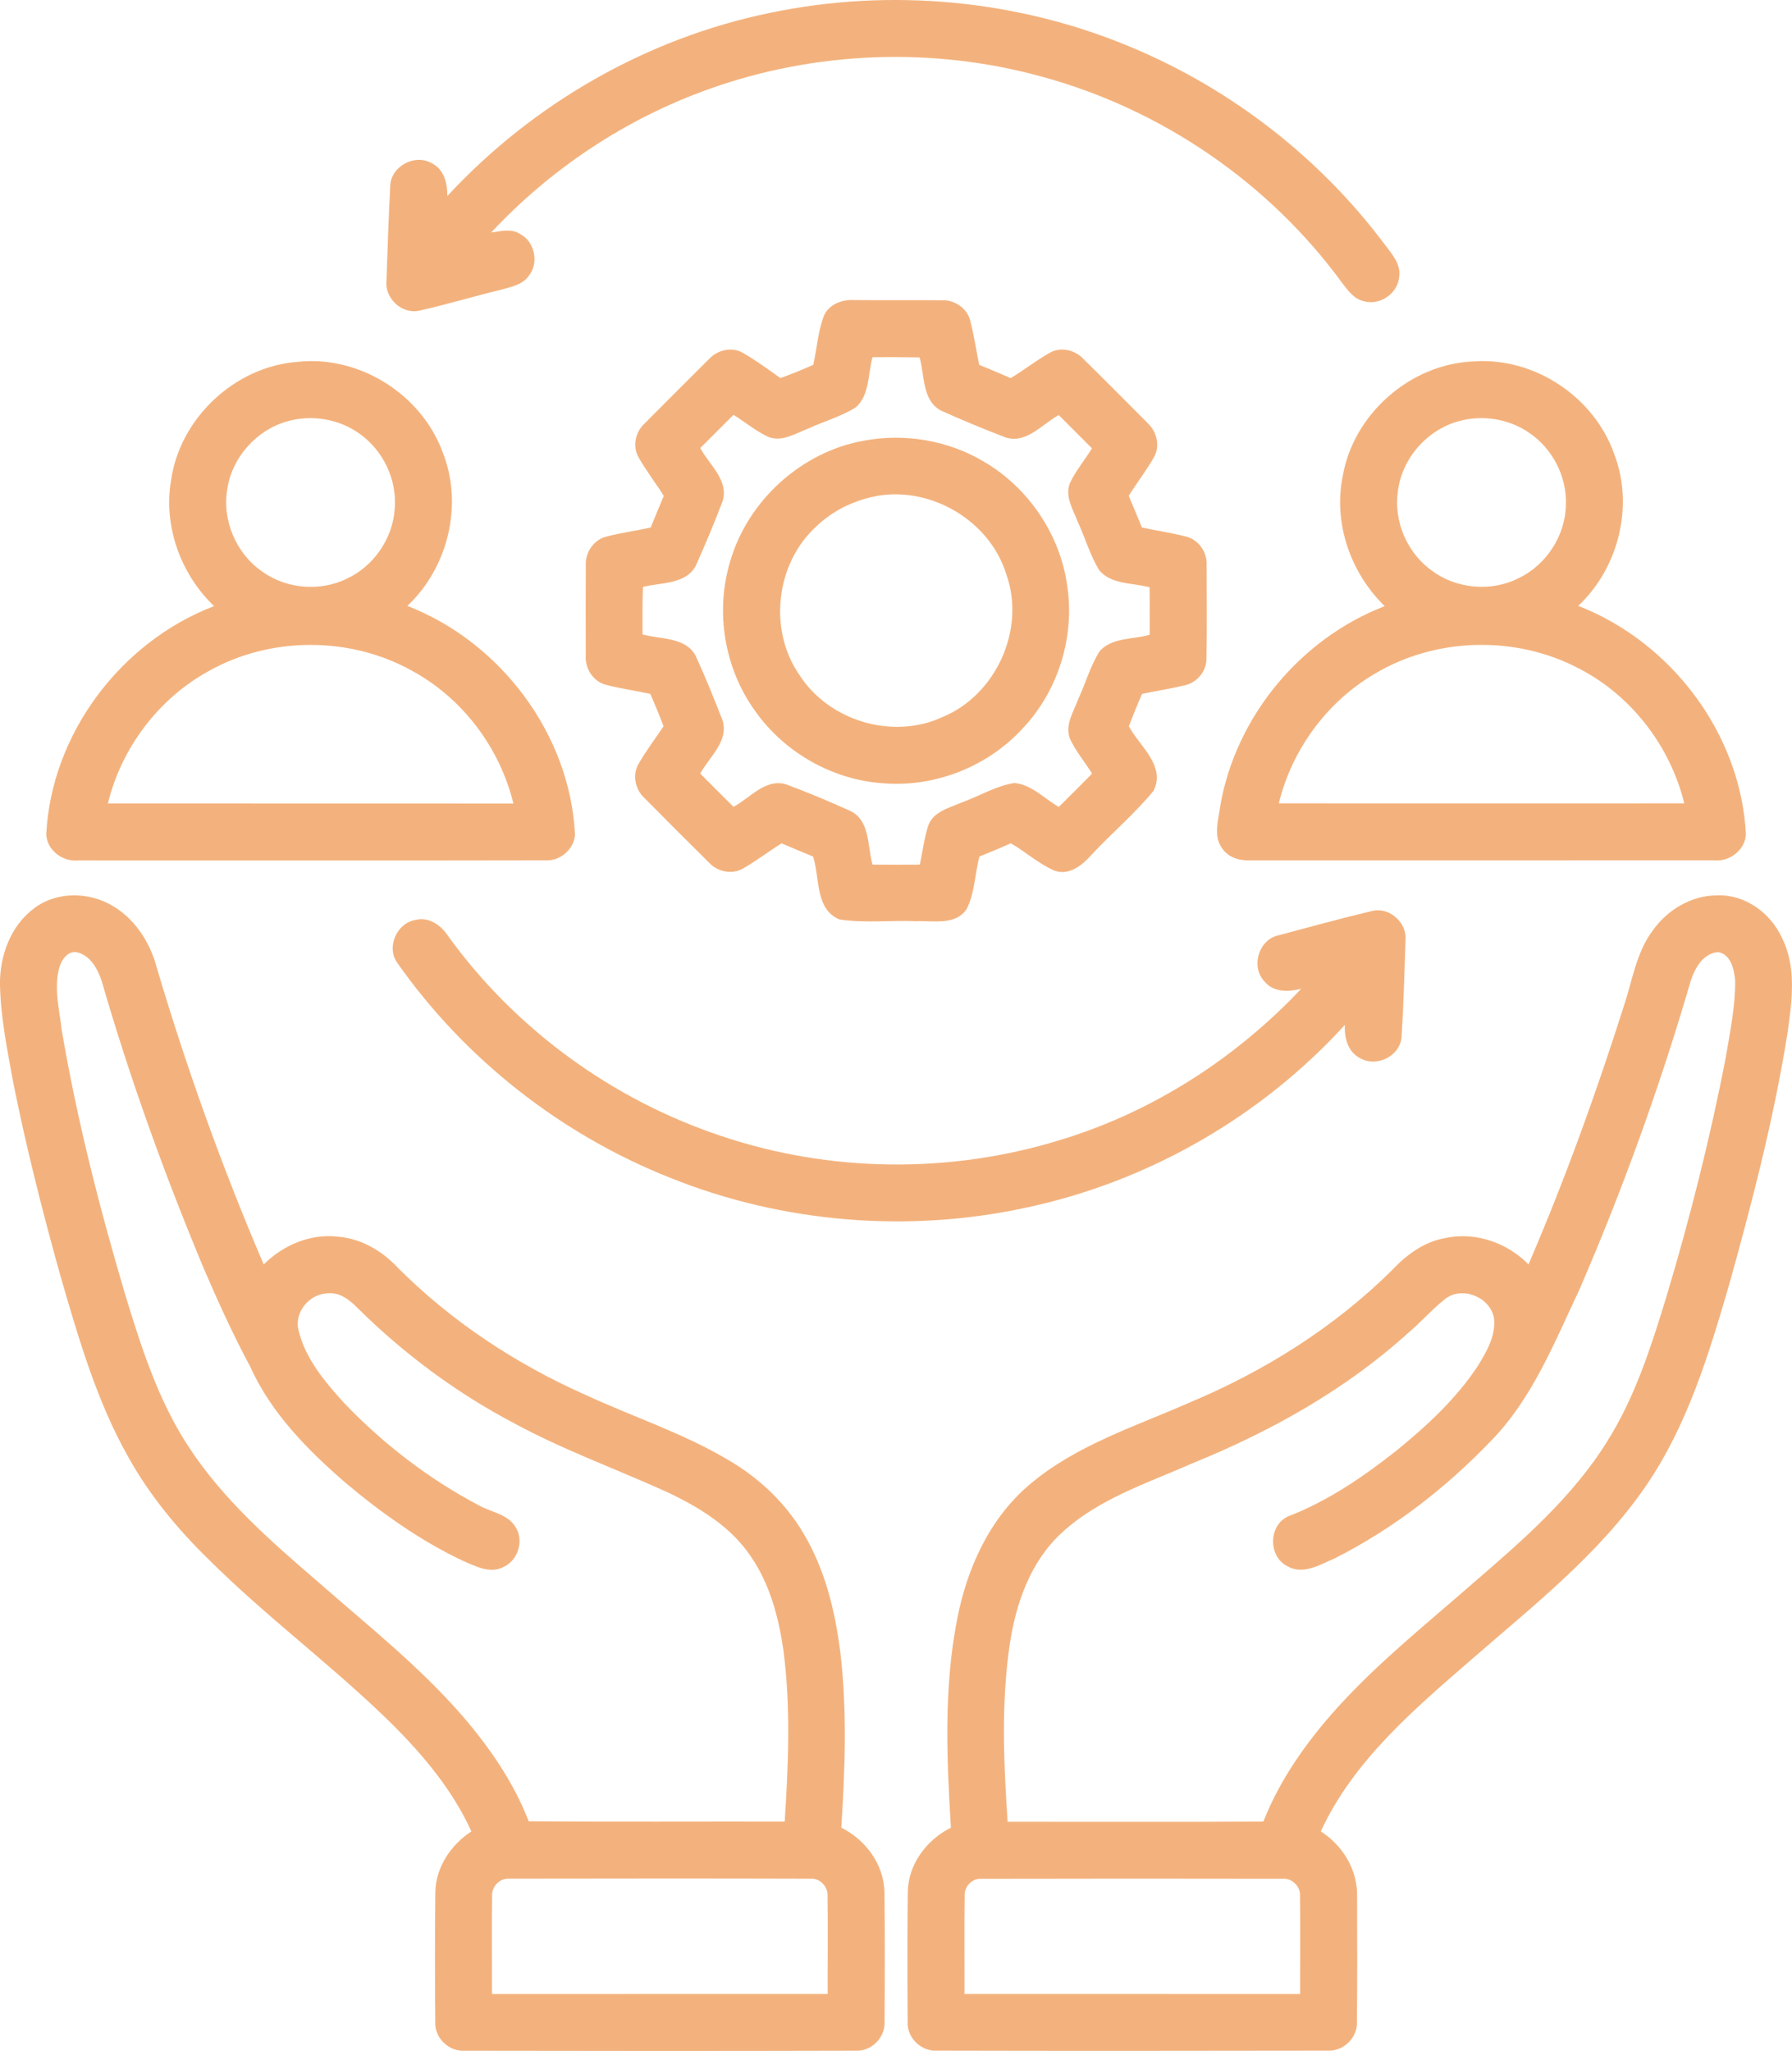
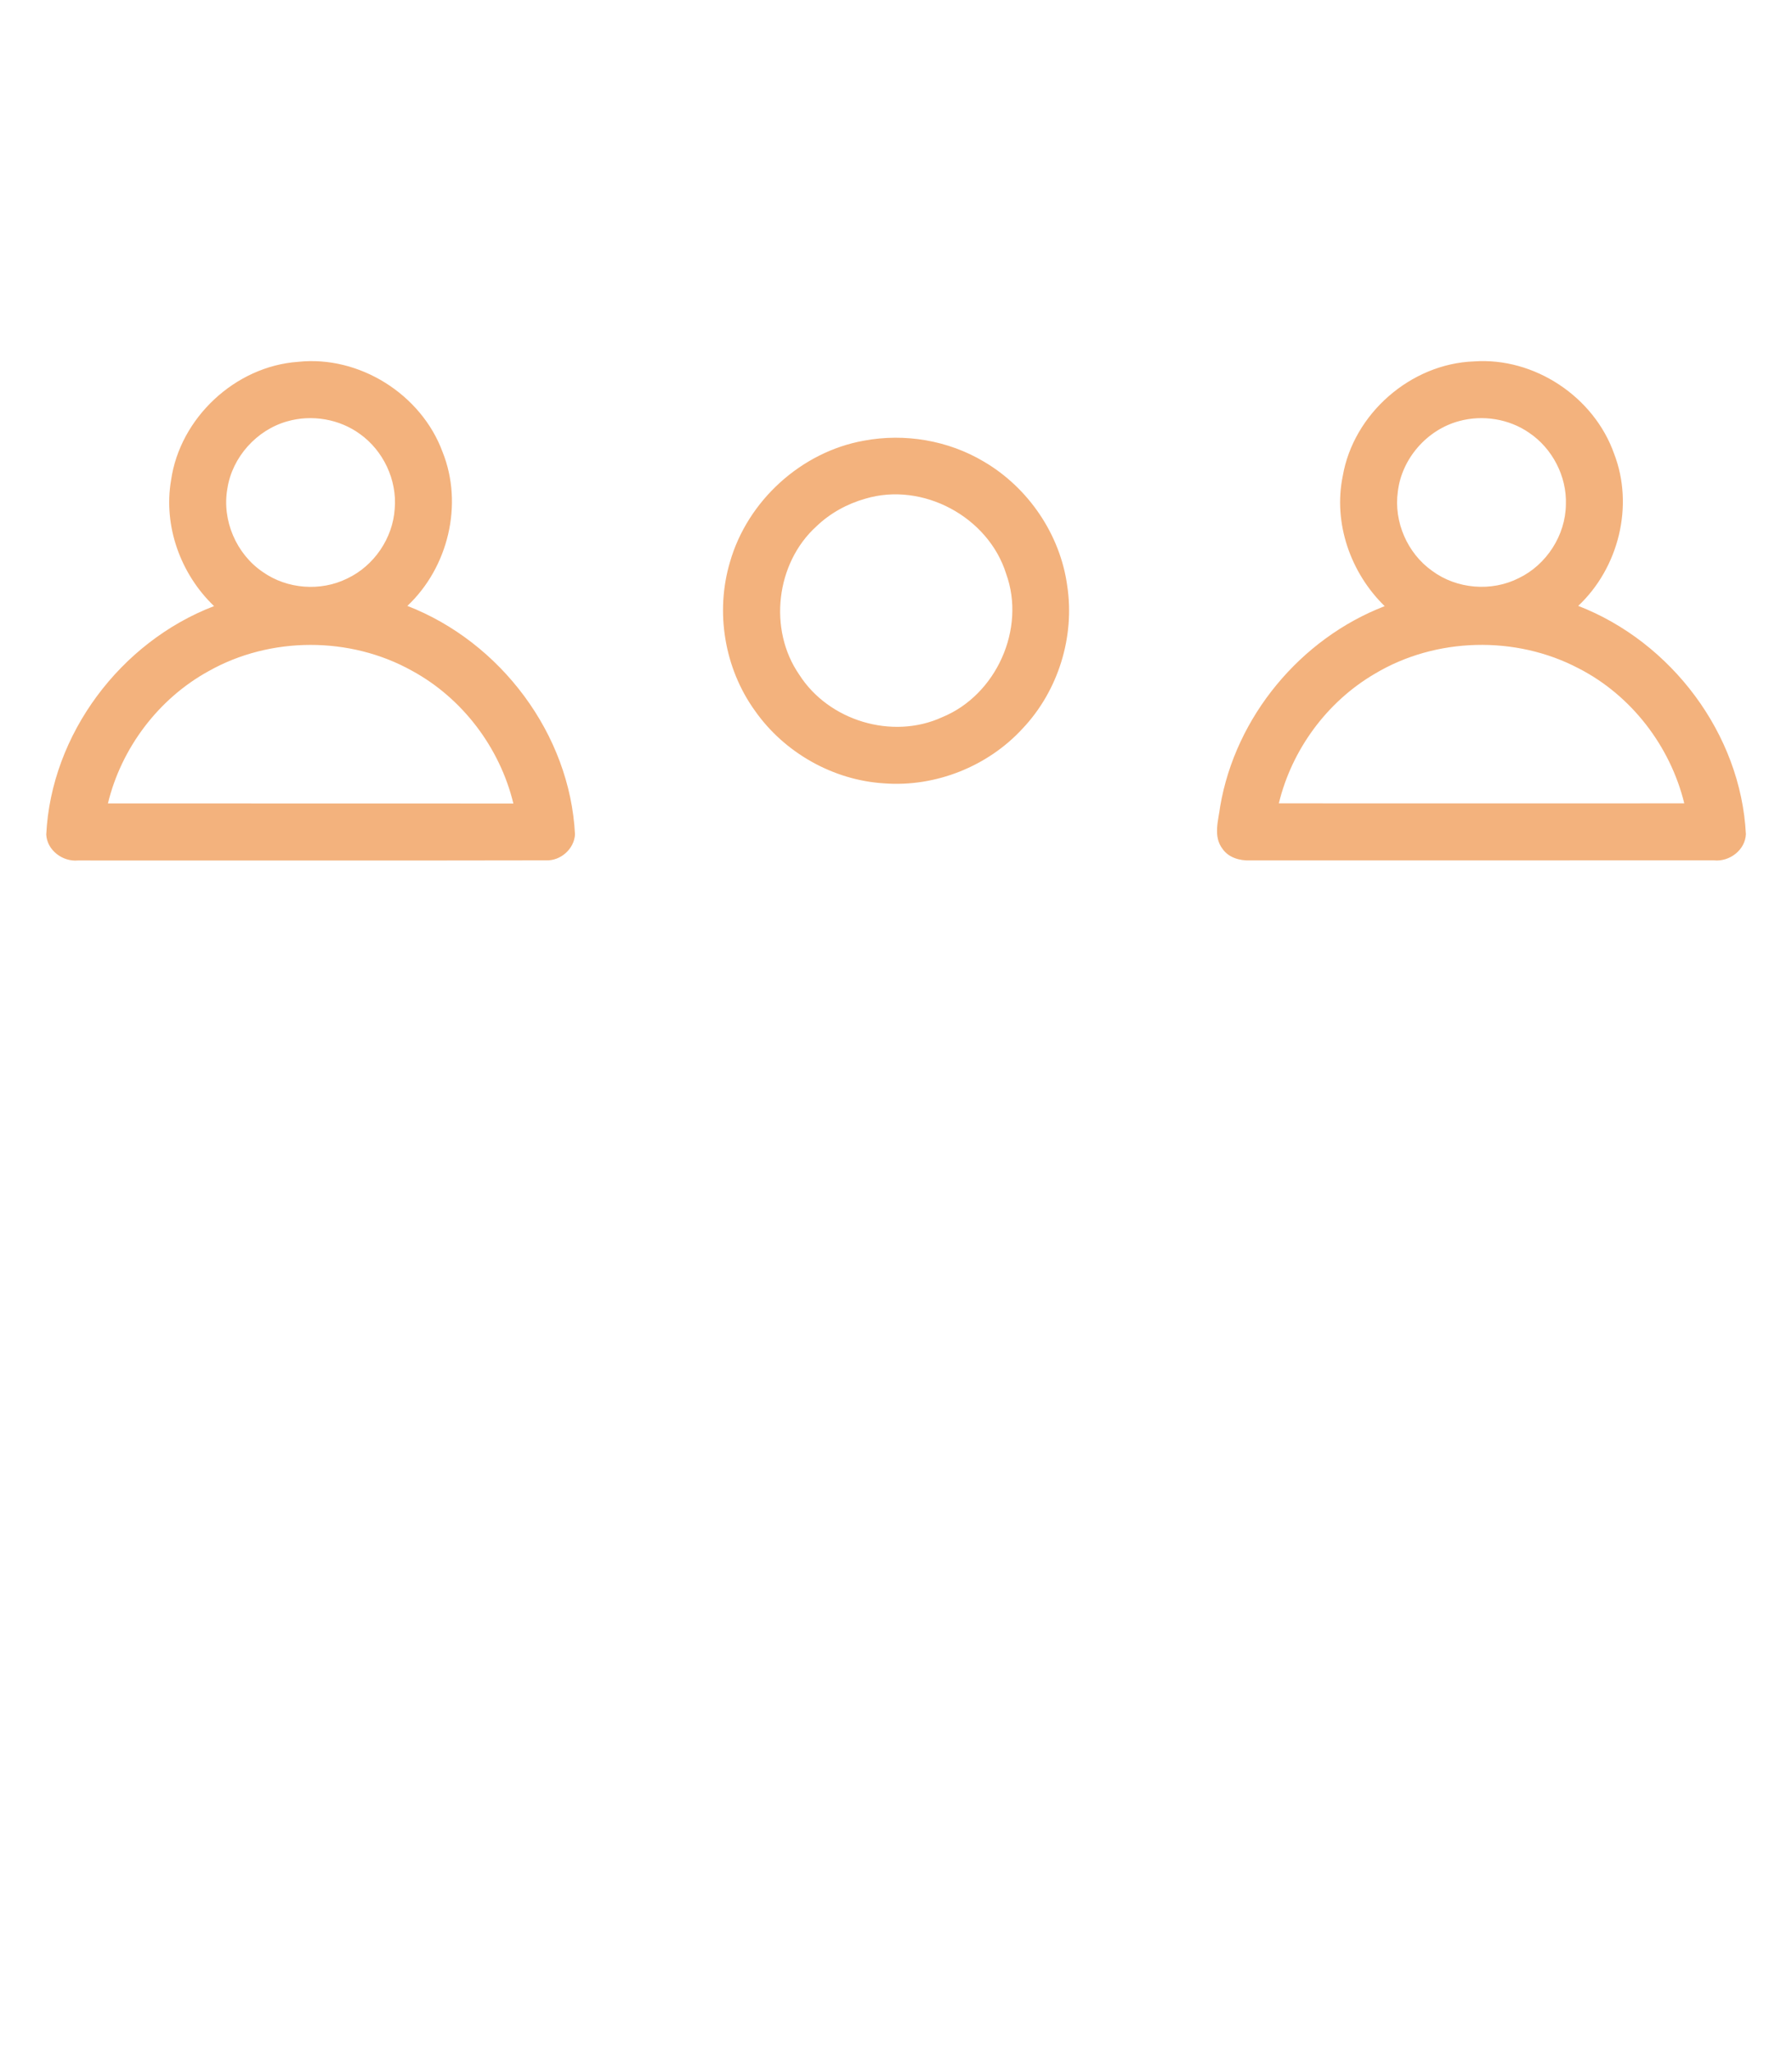
<svg xmlns="http://www.w3.org/2000/svg" version="1.1" id="Layer_1" x="0px" y="0px" width="87.385px" height="100px" viewBox="212.294 206.022 87.385 100" xml:space="preserve">
  <g id="_x23_000000ff">
    <path fill="#F3B27D" d="M220.636,229.436c0.434-3.037,3.129-5.555,6.188-5.771c2.989-0.324,6.016,1.582,7.052,4.396   c1.023,2.553,0.275,5.629-1.717,7.504c4.544,1.764,7.928,6.25,8.174,11.141c-0.038,0.711-0.705,1.297-1.413,1.265   c-7.604,0.016-15.217,0.004-22.822,0.006c-0.748,0.071-1.509-0.496-1.549-1.263c0.24-4.893,3.625-9.396,8.184-11.139   C221.101,234.016,220.252,231.67,220.636,229.436 M226.302,226.566c-1.491,0.418-2.687,1.746-2.921,3.283   c-0.273,1.539,0.434,3.188,1.729,4.063c1.183,0.834,2.813,0.961,4.113,0.319c1.305-0.614,2.229-1.963,2.319-3.405   c0.119-1.4-0.553-2.826-1.694-3.642C228.842,226.45,227.497,226.223,226.302,226.566 M222.461,238.749   c-2.439,1.342-4.25,3.744-4.904,6.446c6.59,0.007,13.182,0,19.771,0.005c-0.658-2.718-2.479-5.132-4.938-6.47   C229.366,237.04,225.478,237.045,222.461,238.749z M277.771,229.238c0.521-3.038,3.313-5.483,6.396-5.594   c2.949-0.211,5.858,1.726,6.838,4.504c0.979,2.537,0.221,5.562-1.75,7.416c4.542,1.761,7.928,6.244,8.176,11.131   c-0.033,0.775-0.801,1.354-1.554,1.277c-7.54,0.004-15.081,0-22.621,0.002c-0.506,0.021-1.054-0.134-1.352-0.57   c-0.461-0.604-0.194-1.394-0.108-2.071c0.744-4.354,3.902-8.168,8.021-9.756C278.155,233.961,277.301,231.529,277.771,229.238    M283.442,226.555c-1.565,0.42-2.801,1.836-2.985,3.445c-0.203,1.465,0.466,3,1.671,3.854c1.2,0.892,2.9,1.033,4.232,0.354   c1.349-0.651,2.277-2.088,2.293-3.59c0.048-1.369-0.658-2.729-1.789-3.492C285.881,226.443,284.593,226.238,283.442,226.555    M279.326,238.879c-2.326,1.363-4.038,3.697-4.671,6.313c6.589,0.002,13.181,0.005,19.771,0c-0.685-2.797-2.589-5.271-5.152-6.582   C286.201,236.995,282.304,237.092,279.326,238.879z M254.435,227.506c1.981-0.369,4.101-0.012,5.838,1.025   c2.17,1.271,3.723,3.555,4.063,6.053c0.379,2.488-0.441,5.125-2.171,6.955c-1.696,1.852-4.252,2.869-6.758,2.678   c-2.492-0.152-4.87-1.5-6.301-3.543c-1.487-2.063-1.94-4.813-1.217-7.244C248.743,230.438,251.372,228.047,254.435,227.506    M254.489,230.338c-0.885,0.25-1.715,0.707-2.379,1.344c-1.984,1.795-2.361,5.041-0.84,7.238c1.431,2.246,4.535,3.186,6.963,2.074   c2.639-1.076,4.1-4.313,3.123-7C260.487,231.221,257.283,229.5,254.489,230.338z" />
-     <path fill="#F3B27D" d="M249.875,206.643c5.879-1.225,12.125-0.631,17.657,1.713c4.838,2.035,9.124,5.365,12.271,9.564   c0.348,0.471,0.817,0.963,0.721,1.602c-0.068,0.807-0.939,1.414-1.724,1.186c-0.481-0.104-0.776-0.524-1.062-0.895   c-3.55-4.867-8.796-8.459-14.604-10.043c-5.319-1.479-11.098-1.264-16.293,0.604c-4.026,1.436-7.683,3.867-10.598,6.987   c0.463-0.069,0.978-0.204,1.402,0.063c0.723,0.371,0.946,1.408,0.438,2.043c-0.308,0.447-0.877,0.546-1.359,0.681   c-1.326,0.322-2.635,0.72-3.966,1.017c-0.854,0.207-1.711-0.595-1.618-1.451c0.047-1.521,0.104-3.047,0.181-4.566   c-0.017-0.98,1.181-1.66,2.021-1.168c0.605,0.283,0.771,0.984,0.767,1.6C238.284,211.064,243.853,207.872,249.875,206.643z    M252.493,221.366c0.283-0.552,0.931-0.759,1.516-0.712c1.392,0.013,2.778-0.004,4.167,0.009c0.633-0.043,1.271,0.364,1.428,0.985   c0.188,0.713,0.289,1.44,0.439,2.164c0.518,0.211,1.026,0.426,1.536,0.646c0.646-0.388,1.236-0.857,1.896-1.229   c0.528-0.313,1.235-0.152,1.646,0.291c1.06,1.041,2.104,2.094,3.15,3.146c0.438,0.408,0.6,1.11,0.297,1.647   c-0.371,0.653-0.836,1.248-1.233,1.886c0.217,0.512,0.432,1.026,0.643,1.543c0.709,0.157,1.43,0.256,2.135,0.438   c0.629,0.144,1.063,0.776,1.021,1.411c0.002,1.521,0.021,3.039-0.008,4.562c-0.004,0.609-0.475,1.16-1.063,1.285   c-0.688,0.166-1.391,0.271-2.078,0.418c-0.228,0.521-0.44,1.047-0.646,1.576c0.524,0.969,1.815,1.938,1.208,3.146   c-0.916,1.119-2.037,2.061-3.022,3.119c-0.445,0.495-1.07,1.028-1.793,0.784c-0.78-0.33-1.414-0.92-2.146-1.34   c-0.507,0.226-1.02,0.438-1.532,0.644c-0.222,0.842-0.222,1.76-0.615,2.547c-0.531,0.828-1.623,0.574-2.451,0.606   c-1.25-0.051-2.521,0.104-3.758-0.084c-1.201-0.498-0.949-2.035-1.287-3.067c-0.519-0.213-1.026-0.429-1.541-0.646   c-0.627,0.396-1.213,0.847-1.854,1.217c-0.535,0.324-1.258,0.179-1.675-0.271c-1.063-1.053-2.119-2.108-3.168-3.17   c-0.447-0.42-0.587-1.143-0.261-1.67c0.365-0.629,0.802-1.211,1.209-1.813c-0.203-0.533-0.42-1.058-0.646-1.578   c-0.714-0.155-1.438-0.256-2.147-0.438c-0.646-0.156-1.059-0.82-1.002-1.467c-0.004-1.447-0.008-2.896,0.002-4.349   c-0.041-0.638,0.388-1.274,1.019-1.42c0.707-0.185,1.432-0.281,2.145-0.438c0.211-0.519,0.422-1.031,0.639-1.545   c-0.402-0.636-0.862-1.23-1.235-1.884c-0.302-0.536-0.146-1.237,0.301-1.646c1.047-1.055,2.098-2.104,3.149-3.149   c0.408-0.442,1.115-0.603,1.648-0.289c0.635,0.365,1.228,0.802,1.82,1.224c0.544-0.187,1.073-0.412,1.604-0.642   C252.138,223,252.177,222.145,252.493,221.366 M254.841,223.438c-0.229,0.816-0.129,1.842-0.815,2.445   c-0.726,0.455-1.563,0.684-2.33,1.041c-0.618,0.229-1.281,0.676-1.957,0.393c-0.602-0.291-1.115-0.717-1.676-1.068   c-0.541,0.539-1.08,1.08-1.621,1.619c0.434,0.816,1.412,1.576,1.086,2.603c-0.402,1.051-0.836,2.092-1.295,3.118   c-0.483,0.939-1.699,0.824-2.586,1.052c-0.03,0.771-0.021,1.539-0.021,2.313c0.878,0.252,2.099,0.115,2.592,1.047   c0.468,1.017,0.884,2.056,1.292,3.094c0.369,1.035-0.619,1.82-1.07,2.644c0.535,0.546,1.082,1.082,1.623,1.623   c0.809-0.428,1.549-1.394,2.559-1.098c1.068,0.397,2.127,0.84,3.166,1.312c0.949,0.485,0.798,1.727,1.056,2.604   c0.77,0.008,1.534,0.006,2.303,0c0.141-0.639,0.211-1.295,0.418-1.918c0.256-0.68,1.028-0.848,1.627-1.113   c0.855-0.305,1.662-0.809,2.567-0.949c0.851,0.076,1.459,0.766,2.167,1.166c0.545-0.539,1.092-1.078,1.623-1.625   c-0.355-0.563-0.791-1.084-1.076-1.689c-0.269-0.678,0.18-1.334,0.404-1.95c0.358-0.771,0.585-1.608,1.041-2.33   c0.606-0.683,1.632-0.558,2.44-0.802c0.004-0.771,0.004-1.539-0.004-2.311c-0.824-0.229-1.863-0.119-2.459-0.834   c-0.443-0.729-0.68-1.563-1.033-2.332c-0.229-0.604-0.658-1.256-0.393-1.92c0.287-0.604,0.727-1.125,1.073-1.691   c-0.54-0.541-1.079-1.08-1.619-1.621c-0.813,0.439-1.569,1.414-2.595,1.091c-1.056-0.408-2.104-0.839-3.14-1.306   c-0.938-0.496-0.797-1.711-1.051-2.596C256.374,223.434,255.608,223.434,254.841,223.438z M213.972,250.299   c1.084-0.818,2.647-0.797,3.801-0.117c1.006,0.586,1.709,1.596,2.068,2.688c1.477,5.03,3.243,9.979,5.313,14.805   c0.945-0.949,2.298-1.52,3.646-1.352c1.117,0.096,2.129,0.694,2.885,1.502c2.604,2.612,5.729,4.678,9.096,6.18   c2.354,1.094,4.846,1.896,7.08,3.234c1.467,0.864,2.74,2.069,3.609,3.541c1.059,1.762,1.549,3.797,1.803,5.817   c0.336,2.834,0.228,5.694,0.047,8.539c1.187,0.59,2.078,1.793,2.104,3.146c0.025,2.114,0.021,4.231,0.004,6.35   c0.025,0.748-0.647,1.412-1.396,1.379c-6.36,0.018-12.723,0.014-19.084,0.002c-0.754,0.045-1.455-0.611-1.428-1.373   c-0.018-2.117-0.021-4.234,0.002-6.354c0.02-1.222,0.758-2.314,1.76-2.968c-0.983-2.155-2.559-3.973-4.25-5.604   c-2.771-2.666-5.871-4.969-8.594-7.688c-1.484-1.449-2.821-3.068-3.845-4.885c-1.581-2.771-2.466-5.865-3.352-8.91   c-0.871-3.117-1.667-6.258-2.303-9.434c-0.285-1.576-0.611-3.156-0.645-4.764C212.274,252.633,212.812,251.15,213.972,250.299    M215.173,253.25c-0.252,0.981,0.017,2.002,0.129,2.985c0.738,4.351,1.832,8.634,3.082,12.859c0.778,2.551,1.595,5.141,3.06,7.396   c1.683,2.612,4.052,4.678,6.388,6.688c2.395,2.1,4.903,4.084,6.996,6.492c1.331,1.543,2.51,3.246,3.248,5.156   c4.161,0.034,8.321,0.008,12.483,0.016c0.18-2.781,0.301-5.588-0.063-8.359c-0.23-1.592-0.655-3.203-1.572-4.547   c-0.986-1.484-2.56-2.445-4.146-3.184c-2.463-1.115-5.021-2.037-7.397-3.326c-2.822-1.479-5.41-3.406-7.673-5.65   c-0.391-0.402-0.901-0.779-1.498-0.688c-0.867,0.056-1.588,0.953-1.354,1.813c0.332,1.379,1.285,2.5,2.217,3.527   c1.896,1.984,4.107,3.689,6.539,4.975c0.606,0.355,1.457,0.43,1.836,1.098c0.414,0.681,0.084,1.646-0.646,1.947   c-0.658,0.313-1.348-0.078-1.954-0.332c-2.071-0.979-3.954-2.324-5.708-3.797c-1.854-1.605-3.635-3.41-4.652-5.676   c-0.823-1.527-1.539-3.109-2.229-4.703c-1.924-4.602-3.623-9.299-5.008-14.092c-0.188-0.568-0.527-1.199-1.146-1.381   C215.601,252.331,215.276,252.84,215.173,253.25 M236.292,298.479c-0.021,1.586,0,3.174-0.006,4.766c5.456,0,10.913,0,16.369-0.002   c-0.006-1.59,0.017-3.18-0.006-4.768c0.031-0.451-0.365-0.883-0.823-0.85c-4.894-0.015-9.786-0.01-14.681-0.002   C236.674,297.583,236.253,298.006,236.292,298.479z M292.856,251.436c0.718-1.037,1.918-1.771,3.199-1.756   c1.336-0.049,2.561,0.85,3.114,2.027c0.752,1.457,0.508,3.146,0.288,4.705c-0.663,4.146-1.717,8.215-2.844,12.252   c-0.992,3.405-2.042,6.879-4.073,9.832c-2.27,3.305-5.457,5.799-8.447,8.403c-2.815,2.442-5.798,4.961-7.393,8.42   c1.066,0.673,1.795,1.871,1.771,3.15c0.002,2.049,0.014,4.103-0.009,6.147c0.033,0.771-0.673,1.436-1.434,1.393   c-6.354,0.01-12.709,0.016-19.063,0c-0.75,0.037-1.438-0.622-1.41-1.377c-0.015-2.118-0.021-4.241,0.006-6.36   c0.021-1.349,0.918-2.547,2.103-3.135c-0.208-3.386-0.351-6.818,0.304-10.164c0.478-2.479,1.579-4.92,3.538-6.57   c2.244-1.907,5.104-2.812,7.76-3.979c3.672-1.538,7.109-3.682,9.938-6.502c0.69-0.729,1.542-1.353,2.55-1.531   c1.472-0.326,3.035,0.219,4.075,1.281c1.778-4.127,3.304-8.357,4.665-12.644C291.897,253.818,292.084,252.493,292.856,251.436    M294.739,253.85c-1.492,5.127-3.309,10.158-5.432,15.063c-1.218,2.571-2.291,5.313-4.32,7.377   c-2.193,2.287-4.741,4.262-7.572,5.699c-0.725,0.307-1.578,0.854-2.354,0.393c-0.944-0.48-0.912-2.033,0.084-2.438   c1.938-0.752,3.672-1.945,5.293-3.23c1.453-1.188,2.852-2.483,3.897-4.055c0.438-0.703,0.905-1.496,0.813-2.354   c-0.172-1.021-1.504-1.58-2.346-0.976c-0.666,0.521-1.223,1.168-1.869,1.711c-3.063,2.769-6.713,4.797-10.521,6.342   c-2.188,0.968-4.563,1.722-6.354,3.388c-1.521,1.399-2.227,3.438-2.526,5.438c-0.421,2.857-0.292,5.767-0.103,8.642   c4.154-0.005,8.313,0.014,12.471-0.009c0.818-2.084,2.141-3.932,3.635-5.584c2.017-2.223,4.371-4.096,6.621-6.069   c2.4-2.067,4.846-4.192,6.531-6.918c1.343-2.142,2.113-4.563,2.851-6.963c1.155-3.854,2.147-7.771,2.911-11.724   c0.208-1.24,0.466-2.481,0.46-3.744c-0.05-0.528-0.204-1.299-0.839-1.39C295.347,252.5,294.94,253.23,294.739,253.85    M259.334,298.473c-0.021,1.59-0.002,3.178-0.008,4.77c5.456,0.002,10.913,0.002,16.368,0.002c-0.006-1.588,0.015-3.174-0.006-4.76   c0.037-0.471-0.383-0.9-0.854-0.857c-4.893-0.008-9.784-0.01-14.678,0.002C259.699,297.592,259.298,298.018,259.334,298.473z    M274.644,251.625c1.52-0.406,3.037-0.822,4.563-1.187c0.835-0.205,1.696,0.563,1.627,1.41c-0.054,1.586-0.094,3.174-0.195,4.754   c-0.084,0.929-1.236,1.481-2.025,1.011c-0.598-0.3-0.775-1.007-0.738-1.619c-4.083,4.479-9.588,7.643-15.518,8.905   c-5.756,1.254-11.885,0.757-17.354-1.438c-5.338-2.108-10.049-5.803-13.345-10.504c-0.539-0.768-0.007-1.944,0.913-2.084   c0.65-0.156,1.242,0.273,1.578,0.795c3.268,4.521,7.979,7.959,13.271,9.728c5.314,1.802,11.189,1.867,16.547,0.218   c4.494-1.355,8.565-3.97,11.778-7.38c-0.603,0.147-1.335,0.187-1.771-0.338C273.265,253.191,273.66,251.829,274.644,251.625z" />
  </g>
</svg>